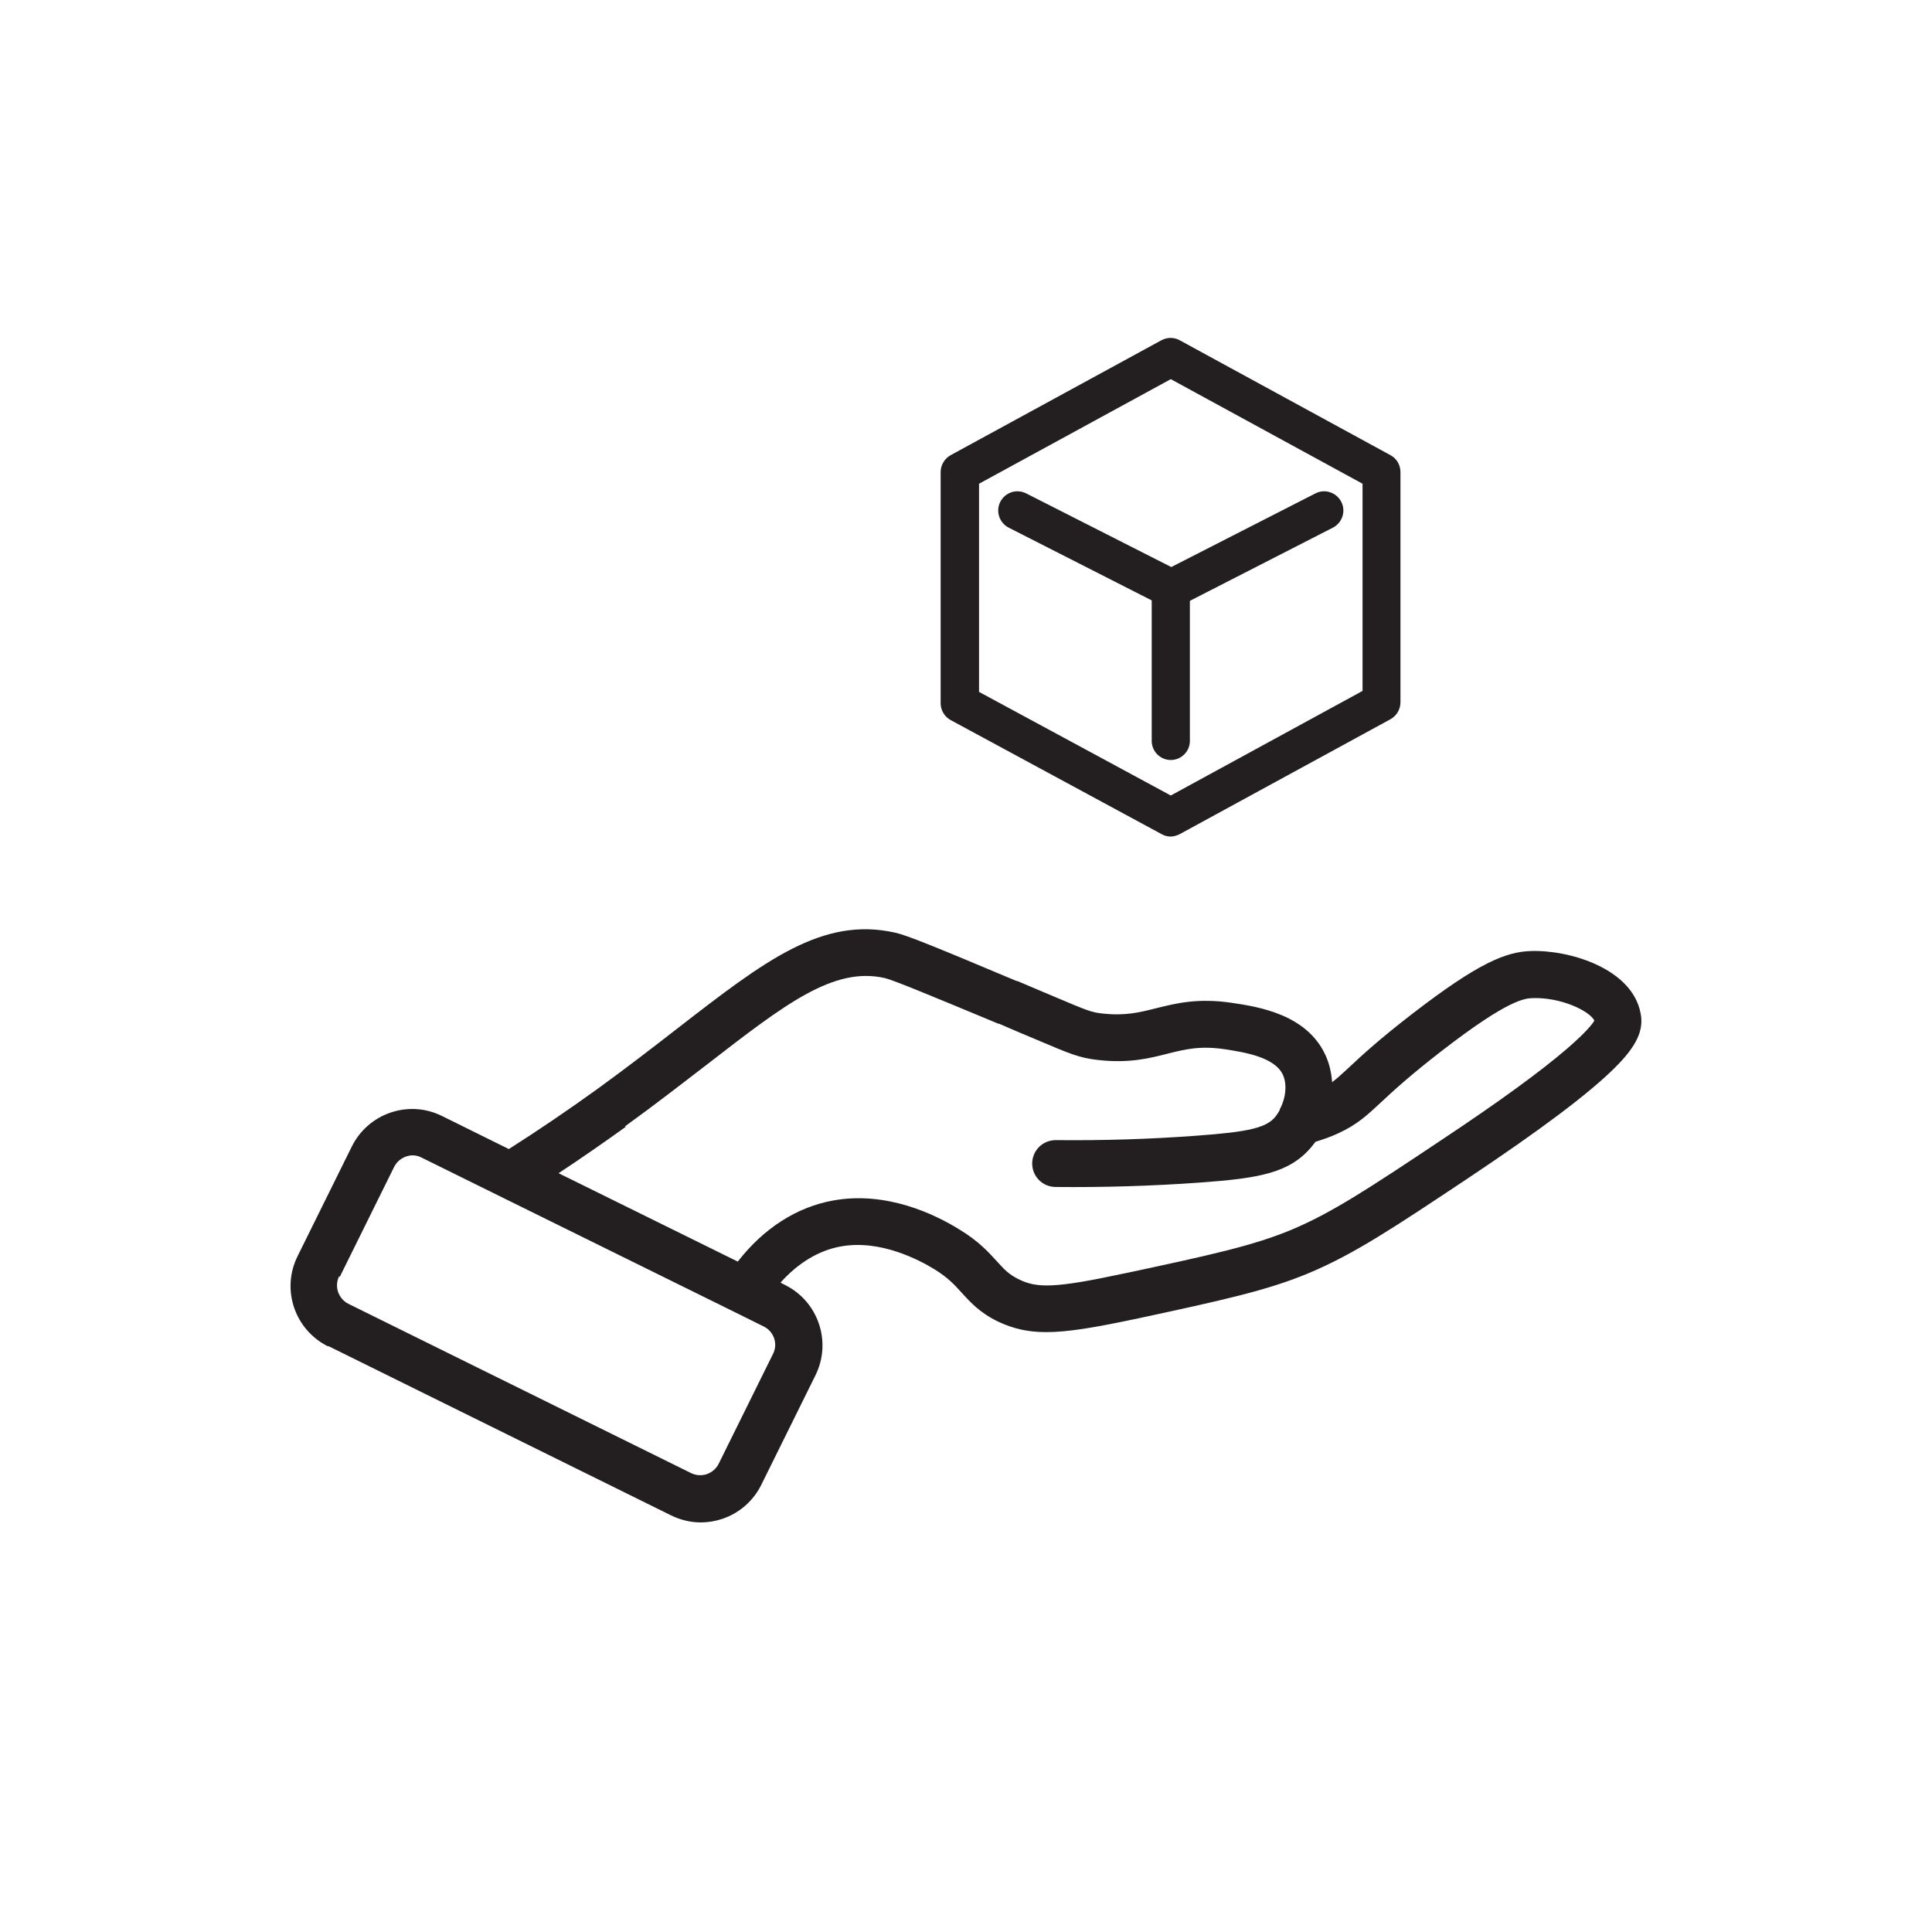
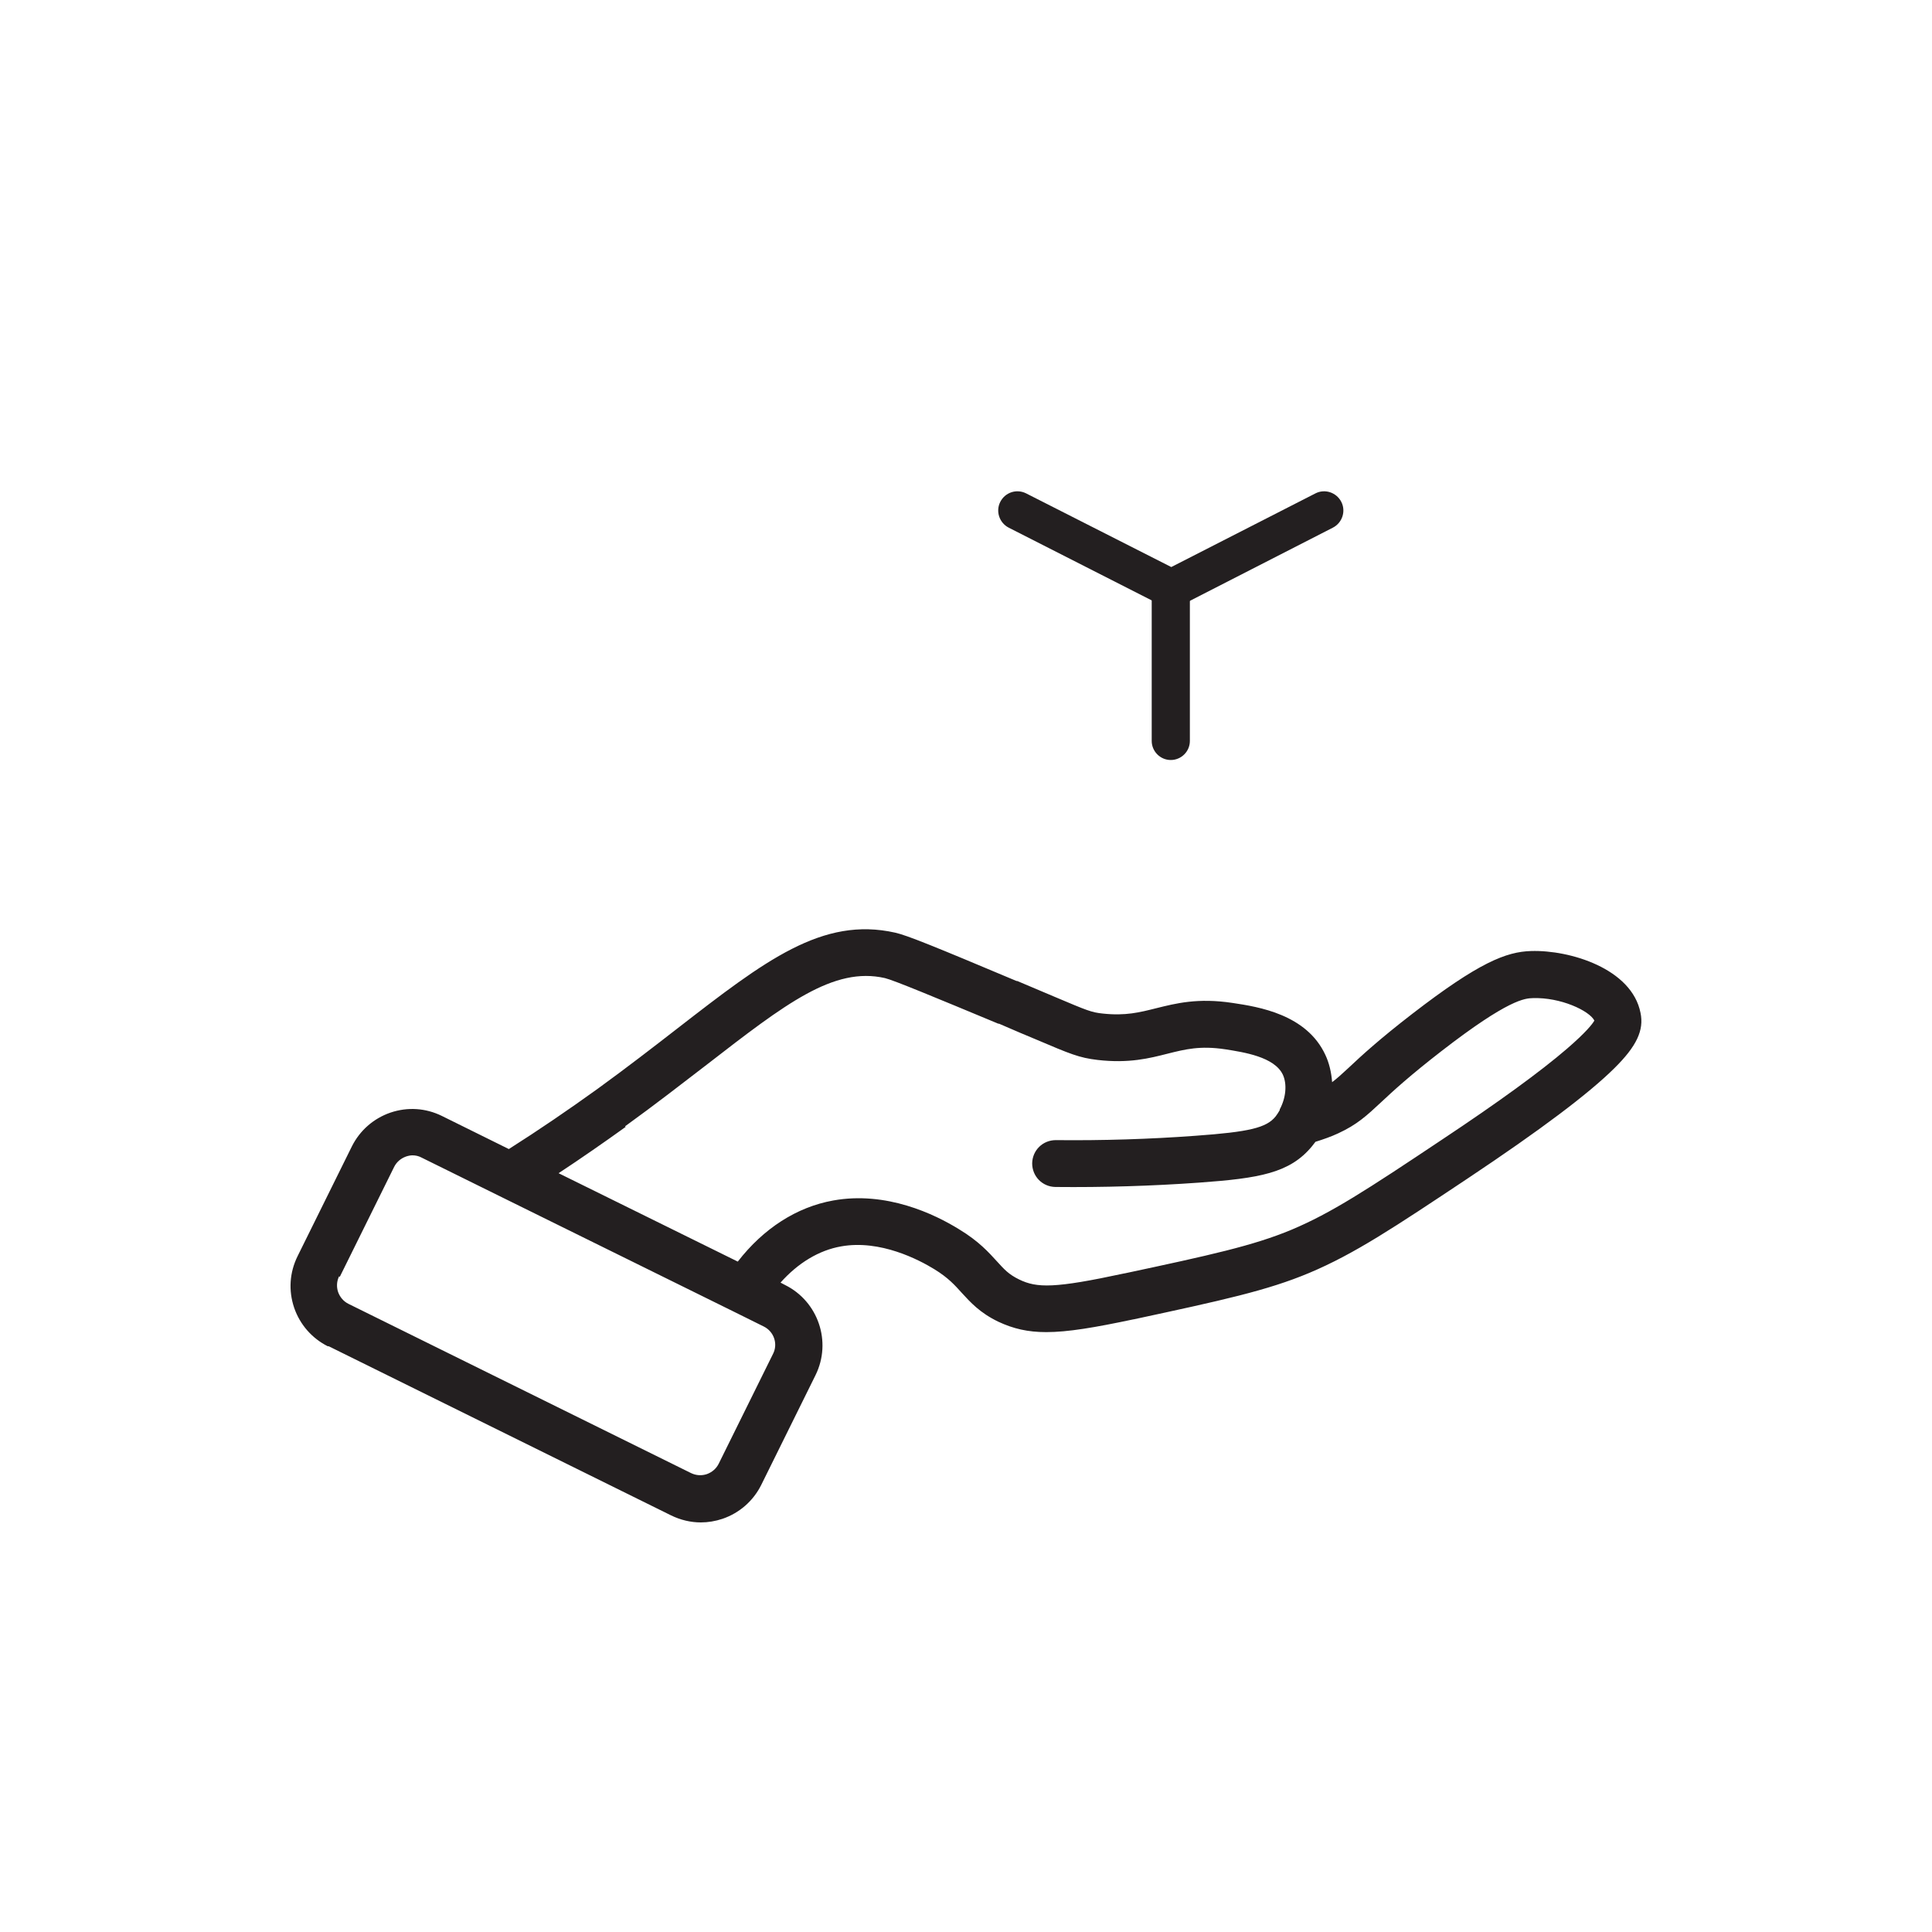
<svg xmlns="http://www.w3.org/2000/svg" id="Layer_2" data-name="Layer 2" viewBox="0 0 80 80">
  <defs>
    <style>
      .cls-1 {
        fill: none;
      }

      .cls-1, .cls-2 {
        stroke-width: 0px;
      }

      .cls-2 {
        fill: #231f20;
      }
    </style>
  </defs>
  <g id="Layer_1-2" data-name="Layer 1">
    <rect class="cls-1" width="80" height="80" />
    <g>
      <path class="cls-2" d="m14.07,52.87l2.25-4.55c.1-.2.27-.35.49-.43.09-.03.18-.05.27-.05.13,0,.26.03.37.09l3.22,1.59s0,0,0,0l9.73,4.8s0,0,0,0l1.23.61c.42.21.59.72.38,1.13l-2.25,4.55c-.1.2-.27.35-.49.43-.21.07-.44.06-.65-.04h0l-14.19-7.01c-.2-.1-.35-.27-.43-.49-.07-.21-.06-.44.04-.65h0Zm11.81-6.23c1.26-.91,2.39-1.79,3.38-2.55,3.28-2.54,5.26-4.07,7.38-3.59.35.08,2.08.8,4.7,1.89h.03c.64.28,1.14.49,1.55.66,1.39.59,1.76.75,2.53.84,1.3.15,2.15-.07,2.9-.26.72-.18,1.34-.34,2.39-.18.76.12,2.03.31,2.38,1.05.18.39.13.96-.13,1.44,0,0,0,0,0,.01,0,0,0,0,0,0,0,0,0,.01,0,.02-.05.09-.11.18-.17.26-.38.47-1.09.64-3.32.8-1.9.14-3.84.2-5.78.18-.54,0-.97.42-.98.96,0,.54.42.97.96.98,1.99.02,3.99-.04,5.95-.18,2.49-.18,3.76-.39,4.68-1.51.05-.06.09-.12.14-.18.32-.1.64-.21.94-.35.78-.36,1.18-.73,1.78-1.29.5-.47,1.2-1.11,2.49-2.11,2.8-2.17,3.47-2.19,3.79-2.2,1.15-.04,2.34.52,2.55.93-.08.14-.34.48-1.14,1.17-1.08.93-2.82,2.2-5.17,3.76-3.13,2.09-4.59,3.04-6.23,3.73-1.58.66-3.36,1.05-6.92,1.81h-.01c-2.88.62-3.61.61-4.35.25-.43-.21-.61-.41-.91-.74-.34-.37-.75-.84-1.58-1.34-1-.62-3.01-1.59-5.21-1.19-1.51.27-2.89,1.16-3.95,2.53l-7.42-3.66c.94-.62,1.86-1.26,2.78-1.92h0Zm-12.28,9.1l14.19,7.01h0c.39.19.81.29,1.23.29.3,0,.6-.05.9-.15.7-.24,1.27-.74,1.6-1.4l2.25-4.55c.68-1.38.11-3.05-1.26-3.73l-.19-.1c.72-.81,1.59-1.34,2.51-1.5,1.62-.29,3.23.56,3.85.94.59.36.86.67,1.15.99.35.38.74.82,1.51,1.19.62.29,1.22.43,1.98.43.9,0,2.01-.19,3.62-.53h.01c3.67-.79,5.52-1.19,7.26-1.92,1.88-.79,3.54-1.9,6.56-3.91,3.03-2.02,5.01-3.51,6.08-4.57.92-.91,1.23-1.57,1.08-2.29-.36-1.83-2.92-2.61-4.53-2.56-1.03.03-2.16.47-4.92,2.6-1.36,1.05-2.09,1.72-2.62,2.22-.29.27-.5.46-.7.61-.03-.4-.12-.79-.28-1.13-.78-1.68-2.77-1.99-3.84-2.15-1.45-.22-2.36.02-3.17.22-.68.17-1.26.32-2.2.22-.48-.05-.64-.12-1.99-.69-.41-.17-.92-.39-1.56-.66h-.03c-3.42-1.44-4.53-1.89-5.02-2-3.02-.68-5.4,1.16-9,3.95-.98.76-2.09,1.62-3.33,2.52-1.21.87-2.41,1.69-3.67,2.49l-2.77-1.37c-.67-.33-1.42-.38-2.13-.14-.7.24-1.27.74-1.6,1.4l-2.25,4.55c-.33.67-.38,1.42-.14,2.13.24.7.74,1.27,1.4,1.6h0Z" />
-       <path class="cls-2" d="m48.48,34.64c-.13,0-.26-.03-.38-.1l-8.73-4.72c-.26-.14-.42-.41-.42-.7v-9.57c0-.29.16-.56.41-.7l8.73-4.76c.24-.13.52-.13.76,0l8.73,4.76c.26.14.41.41.41.7v9.53c0,.29-.16.56-.41.7l-8.73,4.76c-.12.06-.25.1-.38.1Zm-7.94-5.99l7.94,4.29,7.94-4.33v-8.58l-7.94-4.33-7.94,4.33v8.62Z" />
      <path class="cls-2" d="m48.5,25.18c-.12,0-.25-.03-.36-.09l-6.37-3.24c-.39-.2-.55-.68-.35-1.07.2-.39.67-.55,1.07-.35l6.01,3.05,5.97-3.05c.39-.2.87-.04,1.07.35.2.39.04.87-.35,1.07l-6.33,3.24c-.11.06-.24.09-.36.09Z" />
      <path class="cls-2" d="m48.48,31.47c-.44,0-.79-.36-.79-.79v-6.35c0-.44.36-.79.79-.79s.79.36.79.79v6.35c0,.44-.36.79-.79.79Z" />
    </g>
  </g>
</svg>